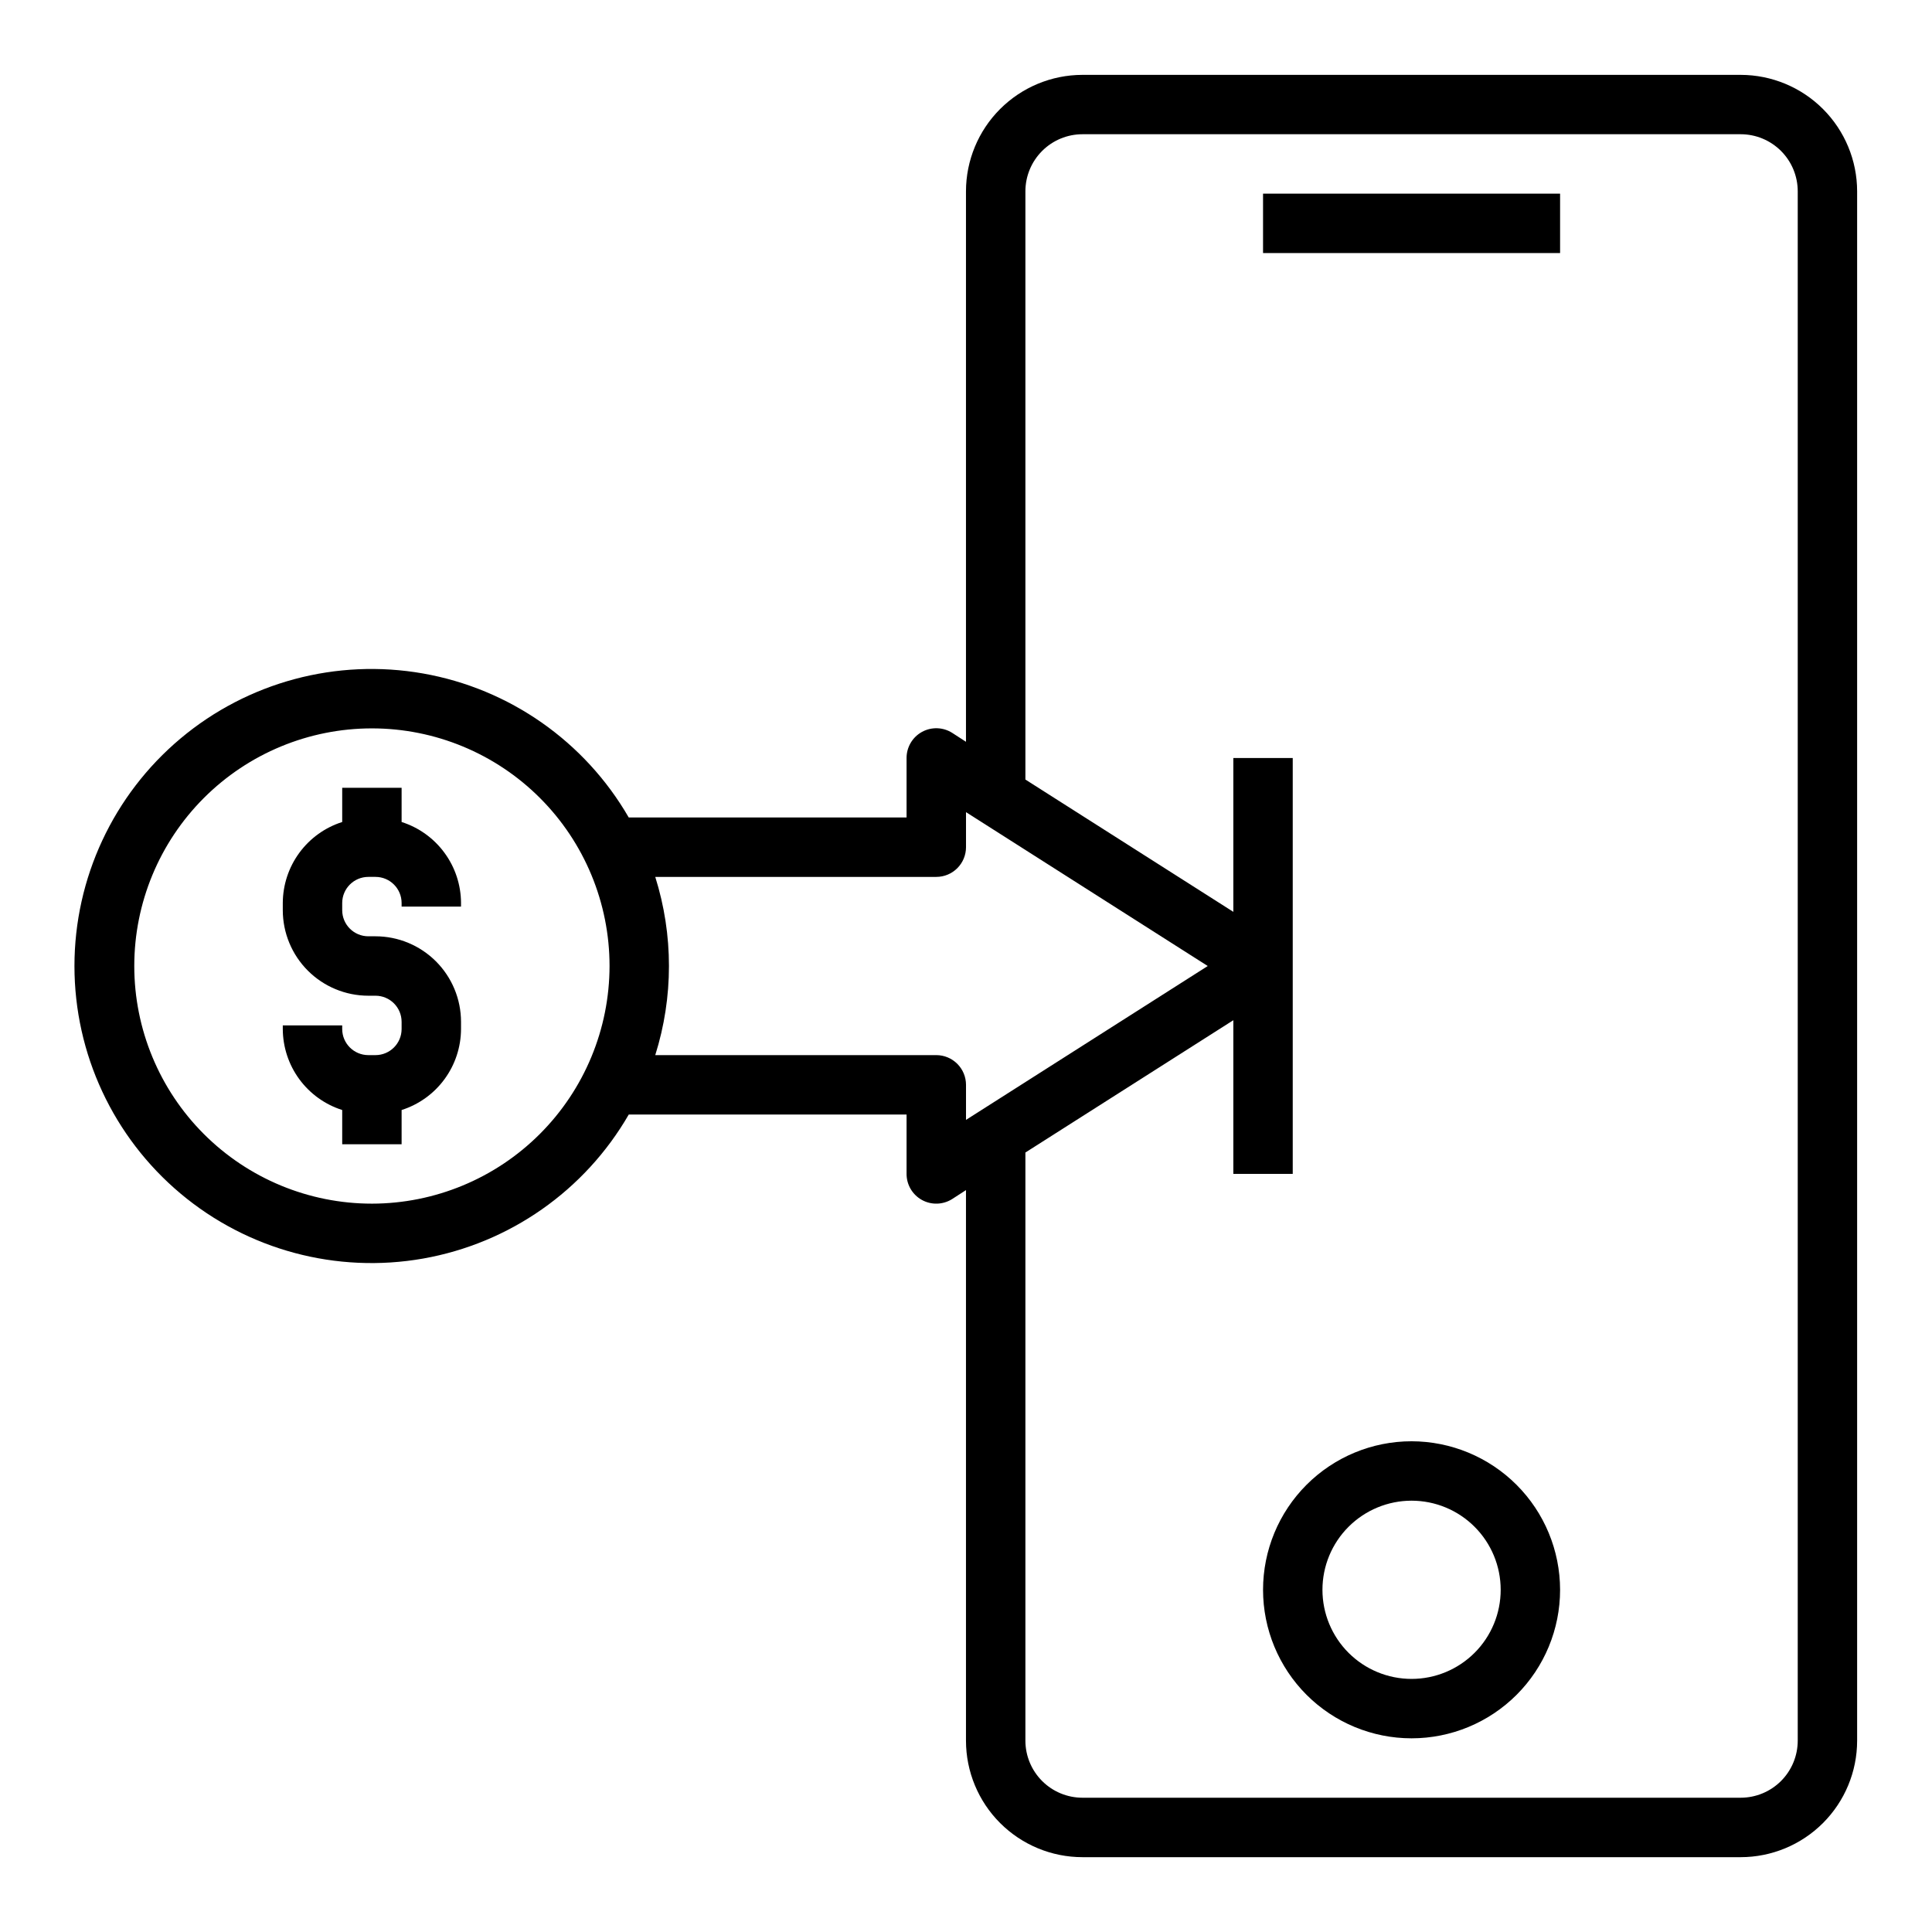
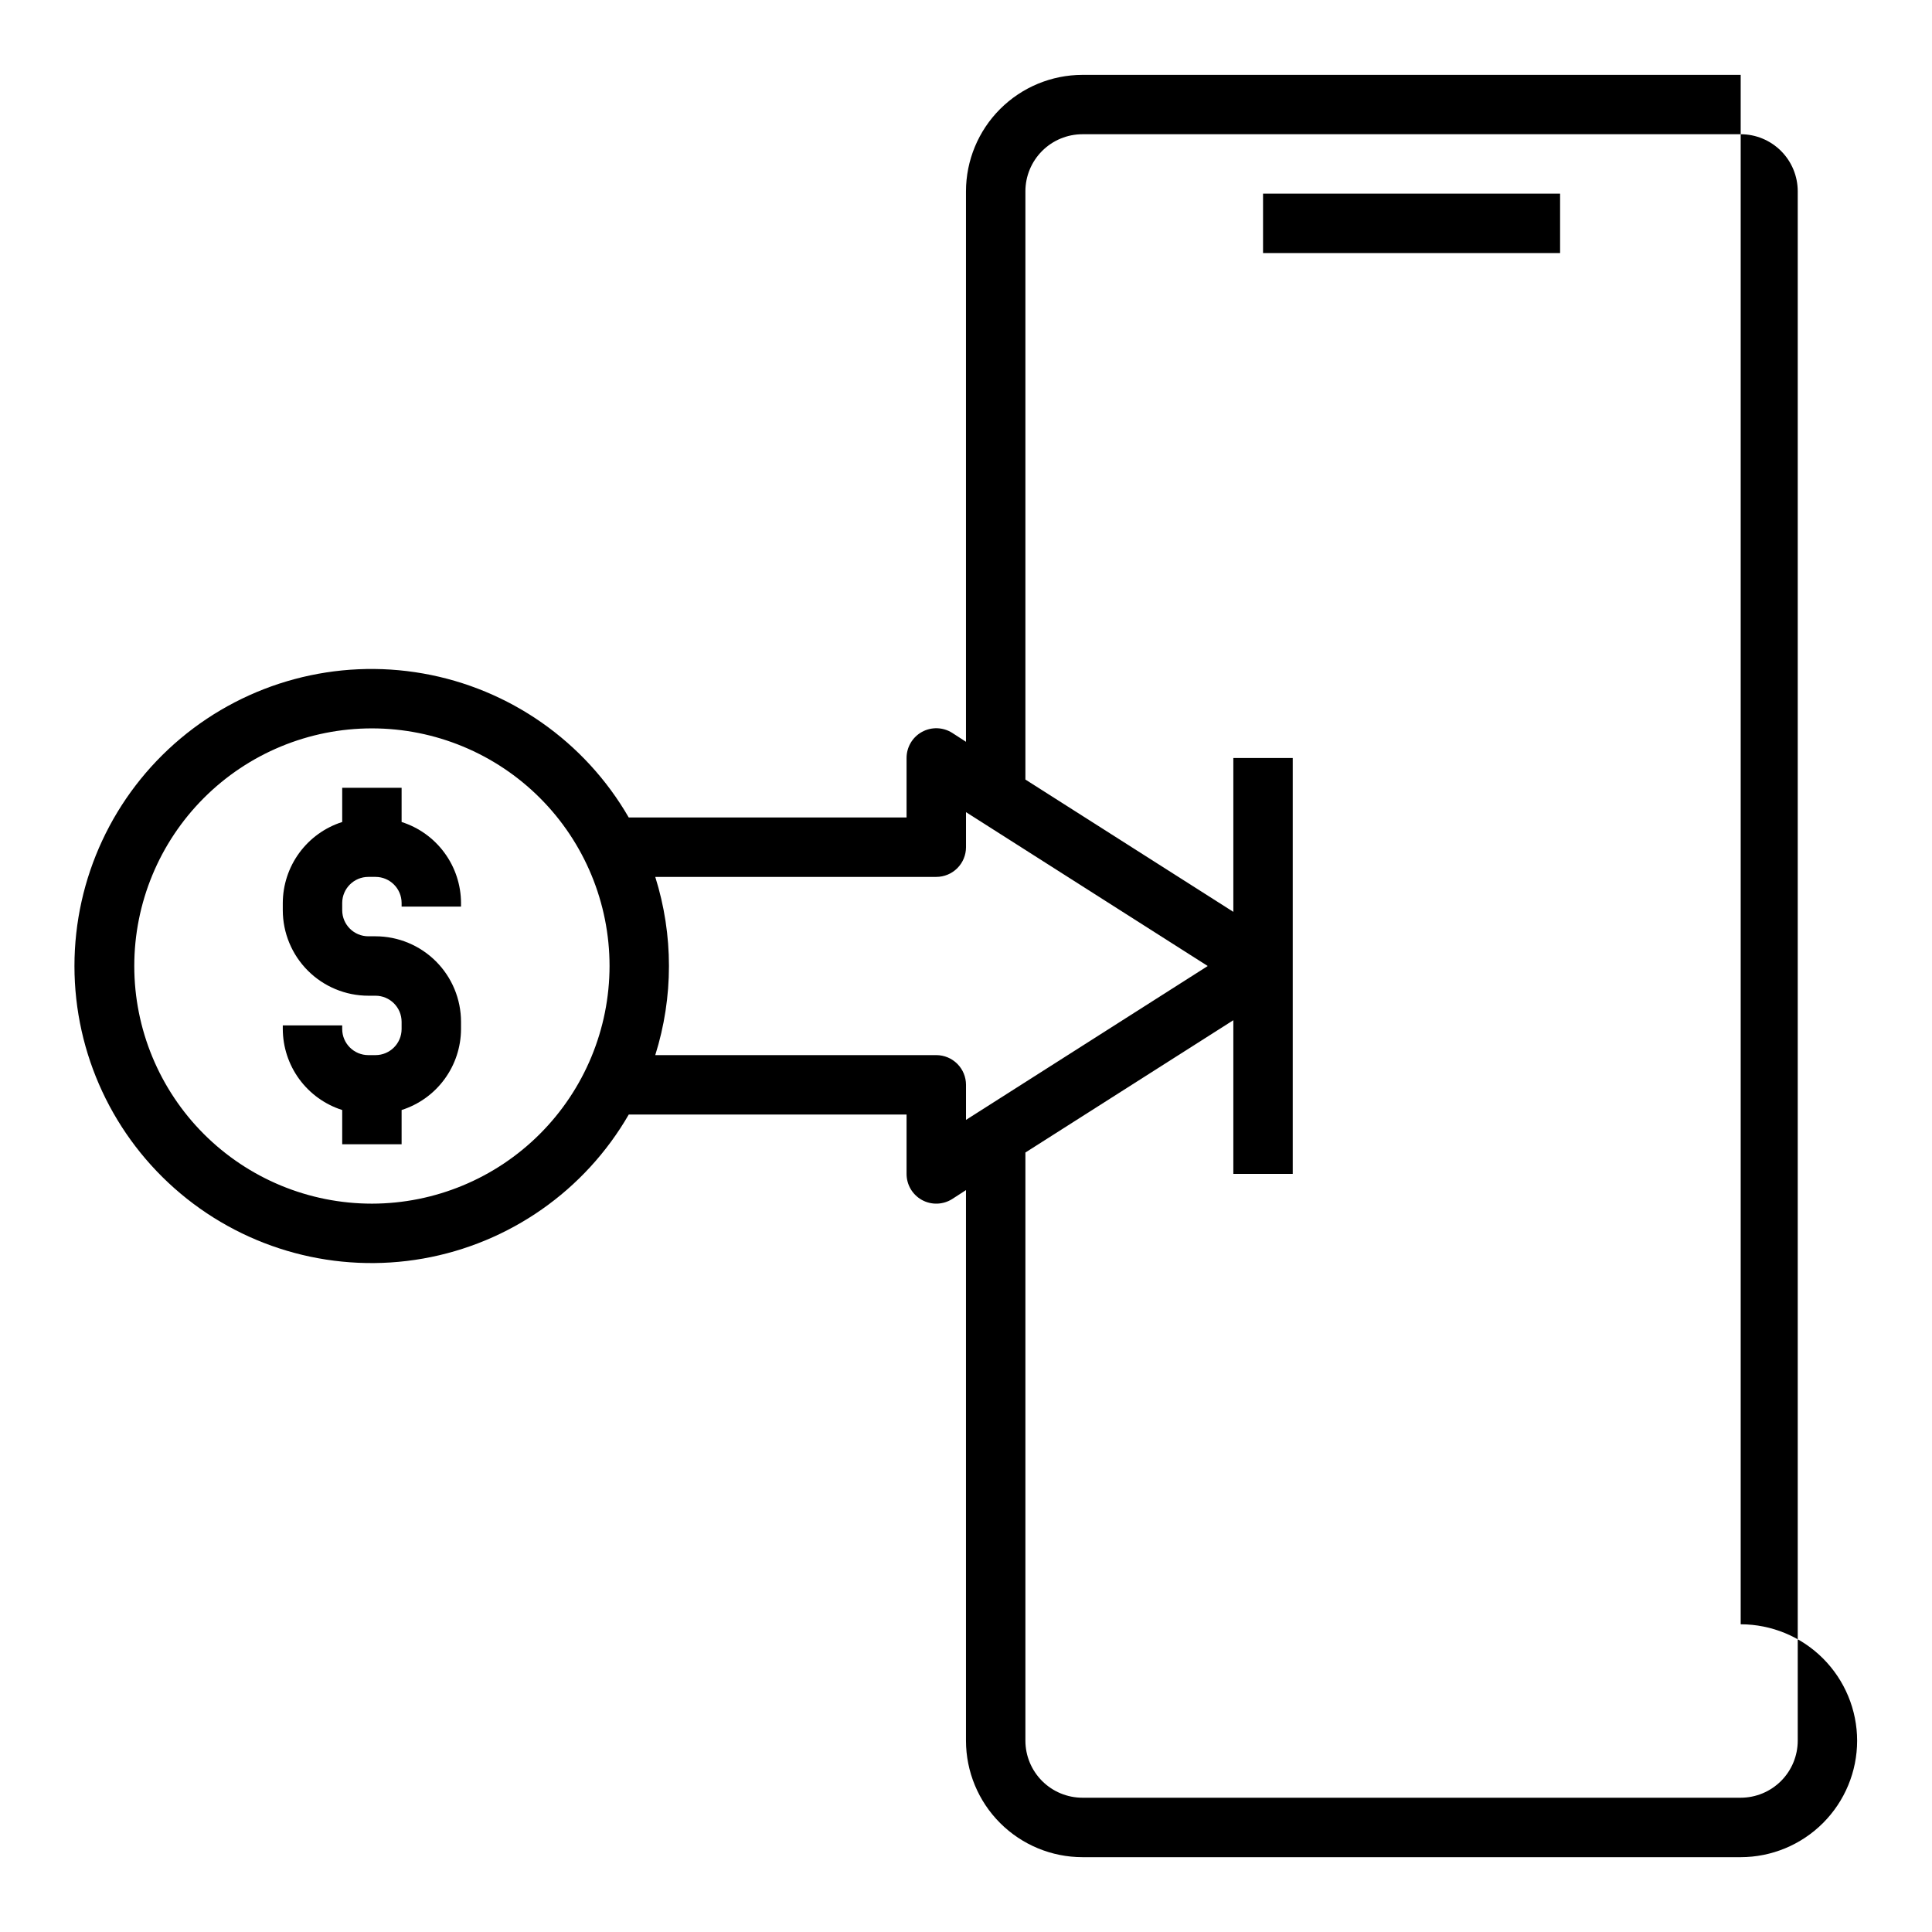
<svg xmlns="http://www.w3.org/2000/svg" fill="#000000" width="800px" height="800px" version="1.1" viewBox="144 144 512 512">
  <g>
    <path d="m250.43 361.84v-9.07h-15.742v9.07c-4.559 1.449-8.535 4.309-11.367 8.168-2.828 3.856-4.359 8.508-4.379 13.289v1.922c0.008 6.008 2.398 11.77 6.644 16.016 4.25 4.246 10.012 6.637 16.02 6.641h1.906c3.816 0.004 6.91 3.094 6.918 6.91v1.922c-0.008 3.816-3.102 6.906-6.918 6.91h-1.906c-3.816-0.004-6.91-3.094-6.918-6.91v-0.961h-15.746v0.961c0.02 4.781 1.551 9.438 4.379 13.293 2.832 3.856 6.809 6.715 11.367 8.164v9.07h15.742v-9.07c4.559-1.449 8.535-4.309 11.363-8.164 2.832-3.856 4.363-8.512 4.383-13.293v-1.922c-0.008-6.008-2.398-11.766-6.648-16.016-4.246-4.246-10.008-6.637-16.016-6.641h-1.906c-3.816-0.004-6.91-3.094-6.918-6.91v-1.922c0.008-3.816 3.102-6.906 6.918-6.91h1.906c3.816 0.004 6.91 3.094 6.918 6.91v0.961h15.742v-0.961h0.004c-0.02-4.781-1.551-9.434-4.383-13.289-2.828-3.859-6.805-6.719-11.363-8.168z" />
-     <path d="m605.3 163.84h-174.45c-8.18 0.012-16.023 3.266-21.809 9.051-5.785 5.785-9.039 13.629-9.047 21.809v145.88l-3.652-2.363c-2.434-1.543-5.512-1.637-8.031-0.242-2.516 1.391-4.074 4.047-4.062 6.926v15.742h-73.625c-11.637-20.148-31.59-34.121-54.504-38.164-22.918-4.039-46.445 2.266-64.273 17.223-17.824 14.957-28.117 37.035-28.117 60.305s10.293 45.344 28.117 60.301c17.828 14.957 41.355 21.262 64.273 17.223 22.914-4.043 42.867-18.012 54.504-38.164h73.625v15.742c0 2.871 1.566 5.516 4.082 6.898 2.516 1.383 5.586 1.285 8.012-0.254l3.652-2.363v145.92c0.008 8.184 3.262 16.027 9.047 21.812 5.785 5.785 13.629 9.039 21.809 9.047h174.45c8.184-0.008 16.027-3.262 21.812-9.047 5.785-5.785 9.039-13.629 9.047-21.812v-410.61c-0.008-8.18-3.262-16.023-9.047-21.809-5.785-5.785-13.629-9.039-21.812-9.051zm-362.74 299.14c-16.703 0-32.723-6.637-44.531-18.445-11.809-11.812-18.445-27.832-18.445-44.531 0-16.703 6.637-32.723 18.445-44.531 11.809-11.812 27.828-18.445 44.531-18.445s32.719 6.633 44.531 18.445c11.809 11.809 18.445 27.828 18.445 44.531-0.02 16.695-6.66 32.703-18.469 44.508-11.805 11.809-27.812 18.449-44.508 18.469zm149.57-39.359-74.48-0.004c4.84-15.371 4.84-31.859 0-47.23h74.477c2.09 0 4.09-0.828 5.566-2.305 1.477-1.477 2.309-3.481 2.309-5.566v-9.289l64.062 40.777-64.062 40.777v-9.289c0-2.09-0.832-4.09-2.309-5.566-1.477-1.477-3.477-2.309-5.566-2.309zm228.29 181.68c-0.004 4.008-1.598 7.848-4.43 10.684-2.836 2.832-6.676 4.426-10.684 4.43h-174.45c-4.008-0.004-7.848-1.598-10.68-4.43-2.836-2.836-4.43-6.676-4.434-10.684v-155.87l55.105-35.062v40.73h15.742v-110.21h-15.742v40.762l-55.105-35.062v-155.9c0.004-4.008 1.598-7.848 4.434-10.684 2.832-2.832 6.672-4.426 10.68-4.43h174.45c4.008 0.004 7.848 1.598 10.684 4.43 2.832 2.836 4.426 6.676 4.43 10.684z" />
+     <path d="m605.3 163.84h-174.45c-8.18 0.012-16.023 3.266-21.809 9.051-5.785 5.785-9.039 13.629-9.047 21.809v145.88l-3.652-2.363c-2.434-1.543-5.512-1.637-8.031-0.242-2.516 1.391-4.074 4.047-4.062 6.926v15.742h-73.625c-11.637-20.148-31.59-34.121-54.504-38.164-22.918-4.039-46.445 2.266-64.273 17.223-17.824 14.957-28.117 37.035-28.117 60.305s10.293 45.344 28.117 60.301c17.828 14.957 41.355 21.262 64.273 17.223 22.914-4.043 42.867-18.012 54.504-38.164h73.625v15.742c0 2.871 1.566 5.516 4.082 6.898 2.516 1.383 5.586 1.285 8.012-0.254l3.652-2.363v145.92c0.008 8.184 3.262 16.027 9.047 21.812 5.785 5.785 13.629 9.039 21.809 9.047h174.45c8.184-0.008 16.027-3.262 21.812-9.047 5.785-5.785 9.039-13.629 9.047-21.812c-0.008-8.18-3.262-16.023-9.047-21.809-5.785-5.785-13.629-9.039-21.812-9.051zm-362.74 299.14c-16.703 0-32.723-6.637-44.531-18.445-11.809-11.812-18.445-27.832-18.445-44.531 0-16.703 6.637-32.723 18.445-44.531 11.809-11.812 27.828-18.445 44.531-18.445s32.719 6.633 44.531 18.445c11.809 11.809 18.445 27.828 18.445 44.531-0.02 16.695-6.66 32.703-18.469 44.508-11.805 11.809-27.812 18.449-44.508 18.469zm149.57-39.359-74.48-0.004c4.84-15.371 4.84-31.859 0-47.23h74.477c2.09 0 4.09-0.828 5.566-2.305 1.477-1.477 2.309-3.481 2.309-5.566v-9.289l64.062 40.777-64.062 40.777v-9.289c0-2.09-0.832-4.09-2.309-5.566-1.477-1.477-3.477-2.309-5.566-2.309zm228.29 181.68c-0.004 4.008-1.598 7.848-4.43 10.684-2.836 2.832-6.676 4.426-10.684 4.43h-174.45c-4.008-0.004-7.848-1.598-10.68-4.43-2.836-2.836-4.43-6.676-4.434-10.684v-155.87l55.105-35.062v40.73h15.742v-110.21h-15.742v40.762l-55.105-35.062v-155.9c0.004-4.008 1.598-7.848 4.434-10.684 2.832-2.832 6.672-4.426 10.68-4.43h174.45c4.008 0.004 7.848 1.598 10.684 4.43 2.832 2.836 4.426 6.676 4.43 10.684z" />
    <path d="m478.72 195.32h78.719v15.742h-78.719z" />
-     <path d="m518.08 525.95c-10.438 0-20.449 4.148-27.832 11.531-7.379 7.379-11.527 17.391-11.527 27.832 0 10.438 4.148 20.449 11.527 27.832 7.383 7.379 17.395 11.527 27.832 11.527 10.441 0 20.449-4.148 27.832-11.527 7.383-7.383 11.527-17.395 11.527-27.832-0.012-10.438-4.16-20.441-11.539-27.82-7.379-7.379-17.383-11.527-27.82-11.543zm0 62.977c-6.262 0-12.27-2.488-16.699-6.914-4.43-4.43-6.918-10.438-6.918-16.699 0-6.266 2.488-12.273 6.918-16.699 4.43-4.43 10.438-6.918 16.699-6.918 6.266 0 12.27 2.488 16.699 6.918 4.43 4.426 6.918 10.434 6.918 16.699 0 6.262-2.488 12.27-6.918 16.699-4.43 4.426-10.434 6.914-16.699 6.914z" />
  </g>
</svg>